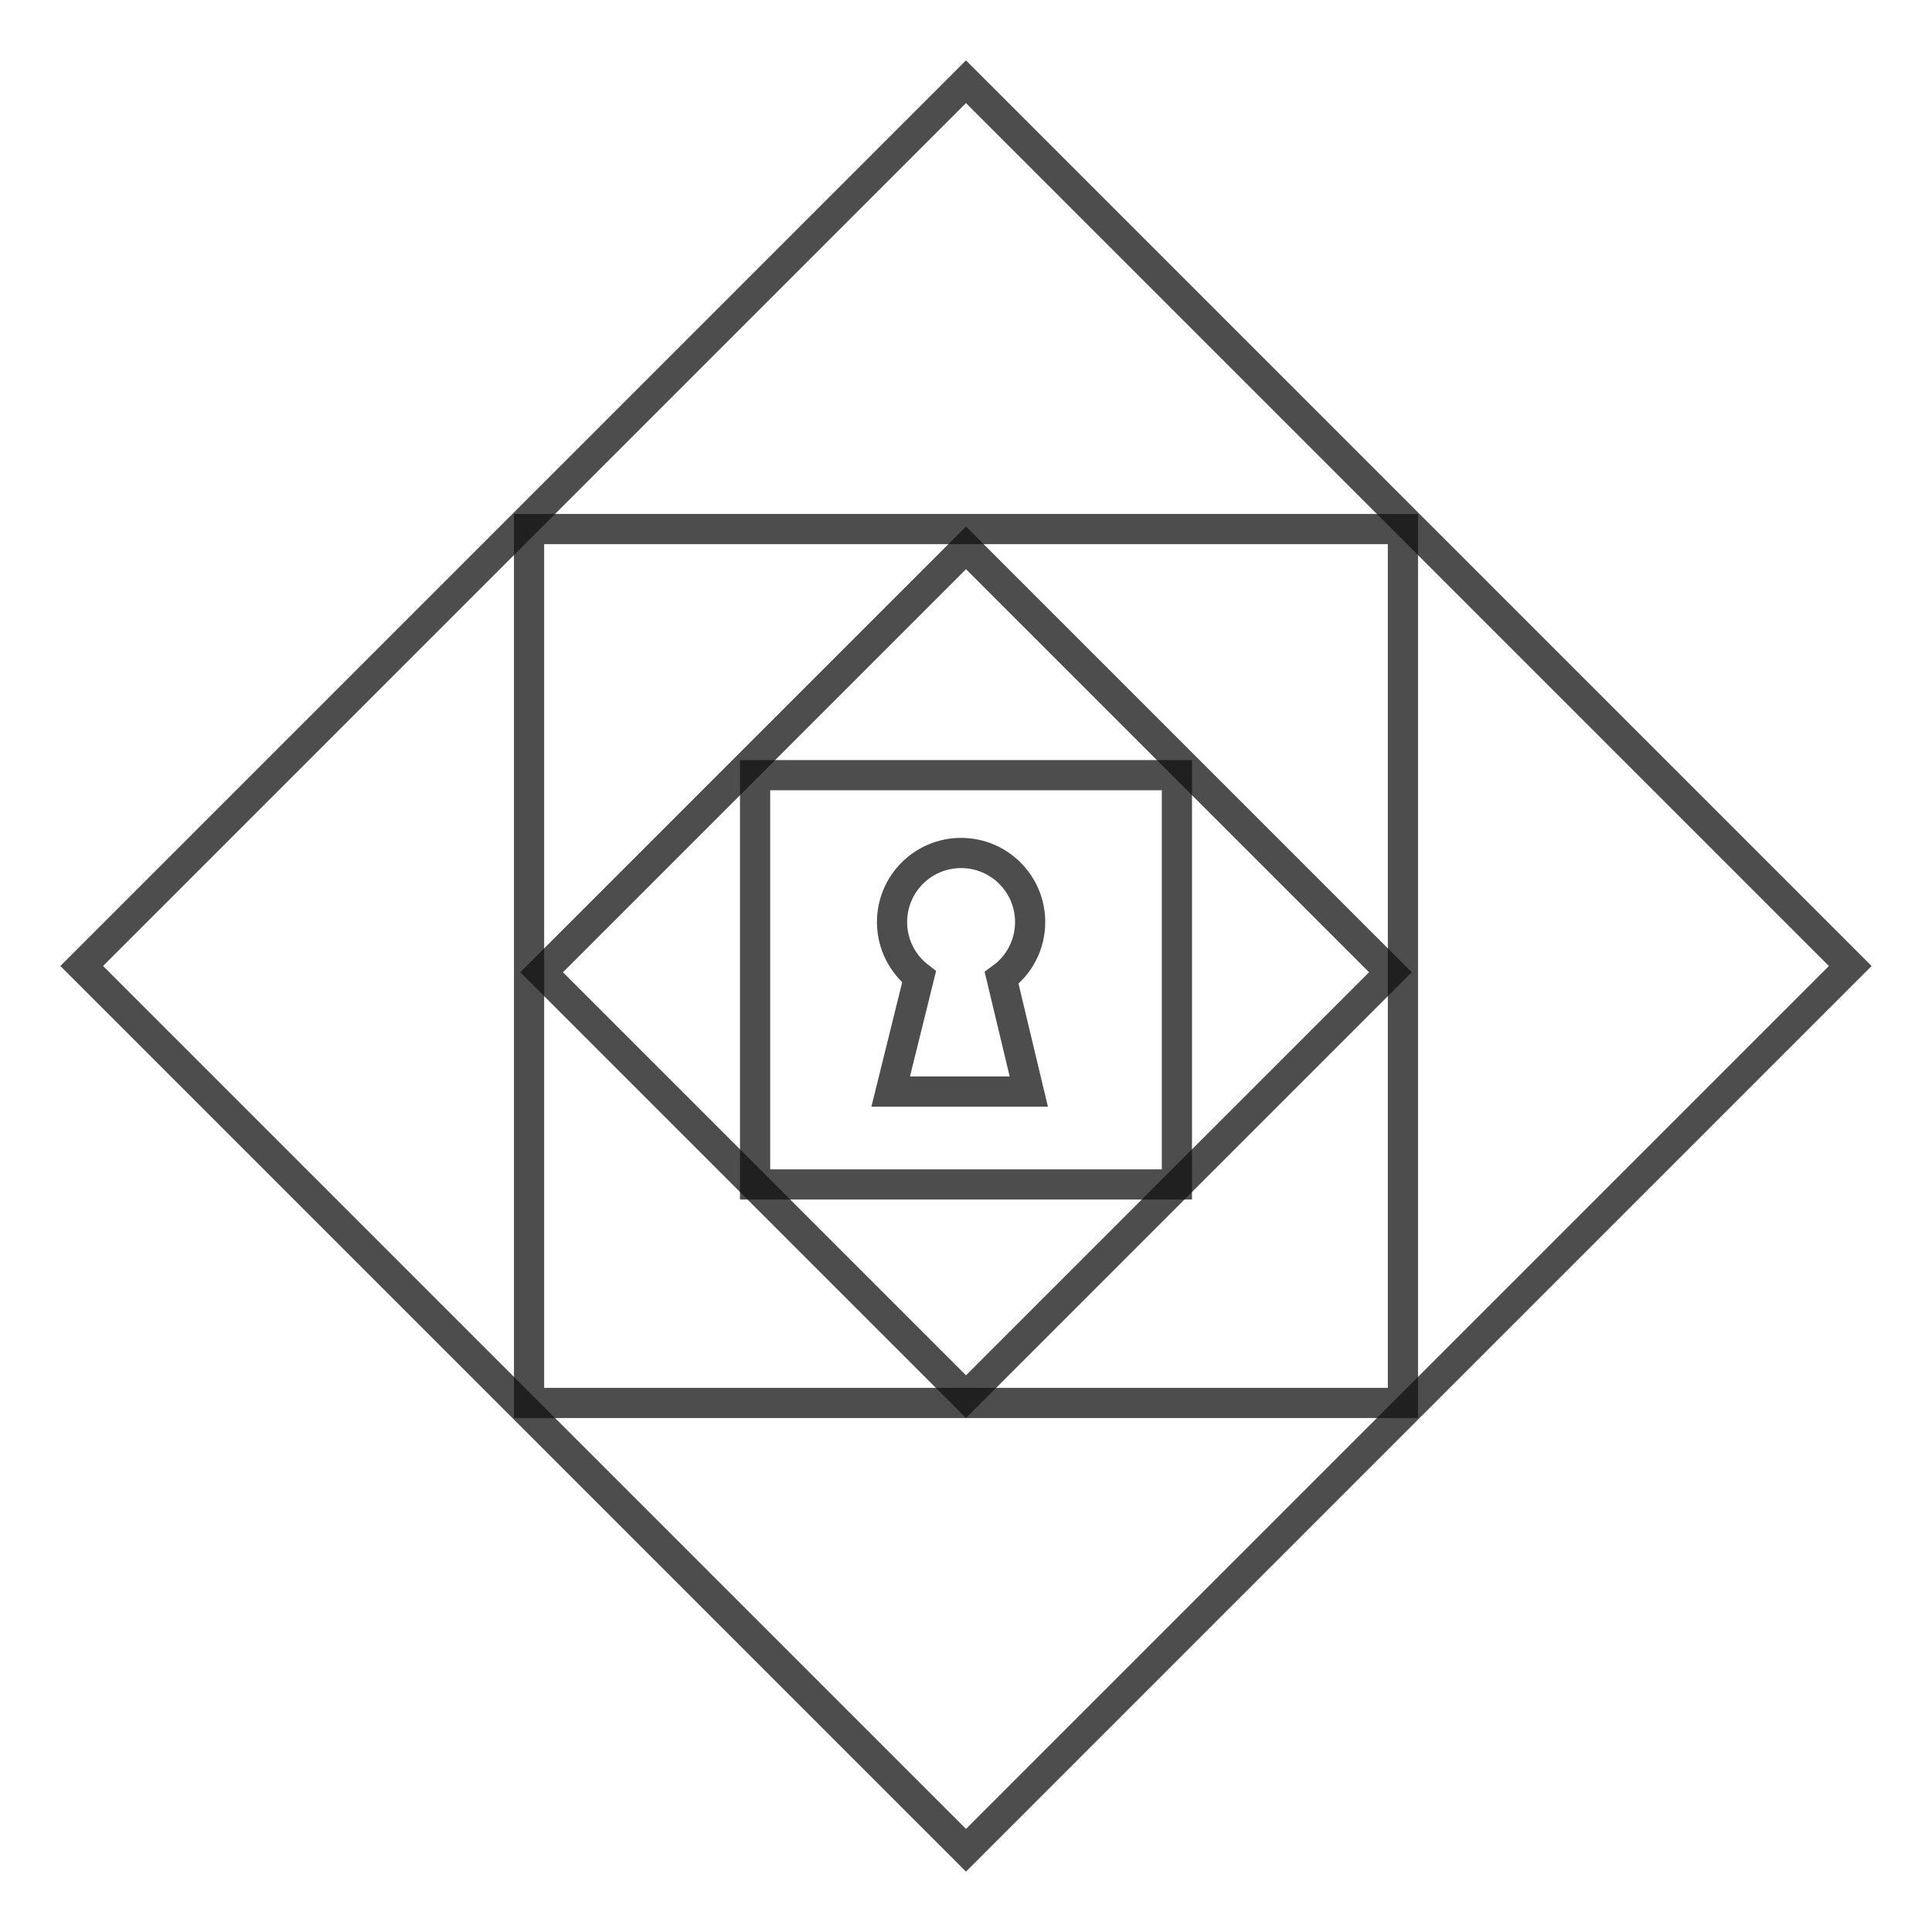
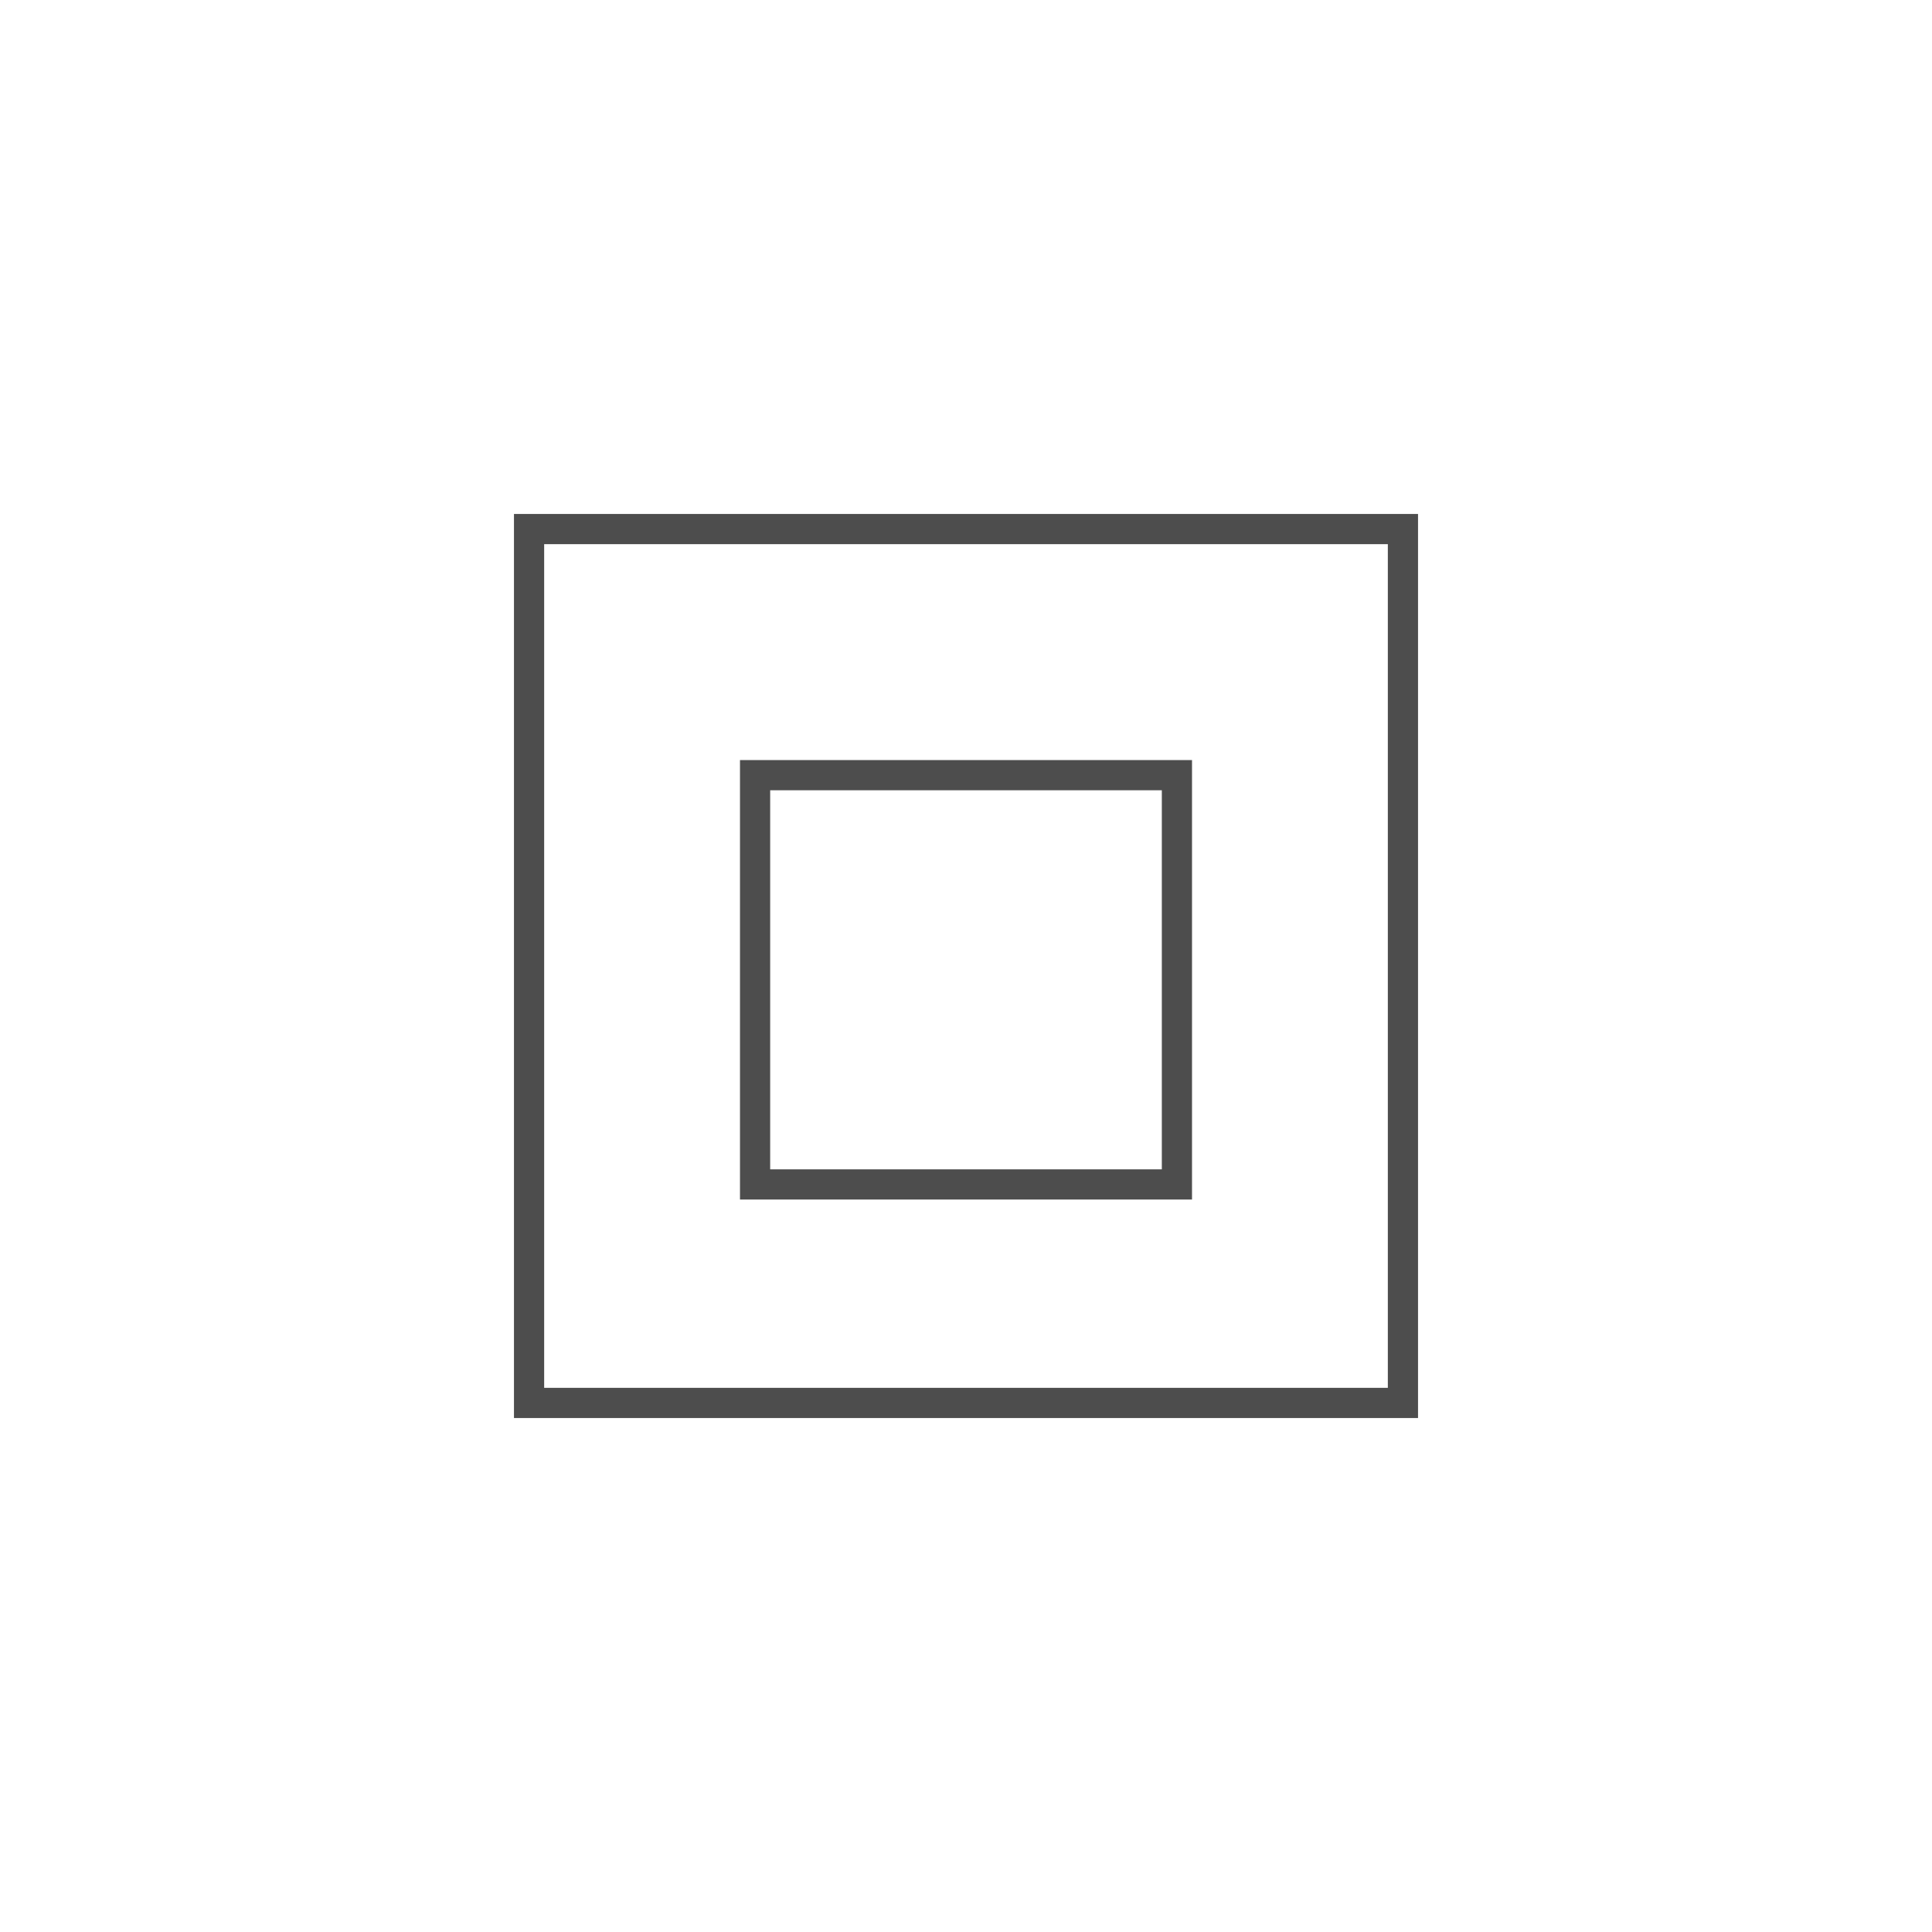
<svg xmlns="http://www.w3.org/2000/svg" width="64" height="64" viewBox="0 0 64 64" fill="none">
-   <rect x="2.707" y="32" width="41.426" height="41.426" transform="rotate(-45 2.707 32)" stroke="#121212" stroke-opacity="0.75" />
  <rect x="17.526" y="17.526" width="28.948" height="28.948" stroke="#121212" stroke-opacity="0.75" />
-   <rect x="32" y="18.149" width="19.882" height="19.882" transform="rotate(45 32 18.149)" stroke="#121212" stroke-opacity="0.75" />
  <rect x="38.987" y="25.679" width="13.558" height="13.974" transform="rotate(90 38.987 25.679)" stroke="#121212" stroke-opacity="0.75" />
-   <path d="M31.837 28.256C30.574 28.256 29.55 29.281 29.55 30.544C29.55 31.284 29.901 31.942 30.446 32.36L29.505 36.159H31.792H34.08L33.18 32.396C33.753 31.981 34.125 31.306 34.125 30.544C34.125 29.281 33.101 28.256 31.837 28.256Z" stroke="#121212" stroke-opacity="0.75" />
</svg>